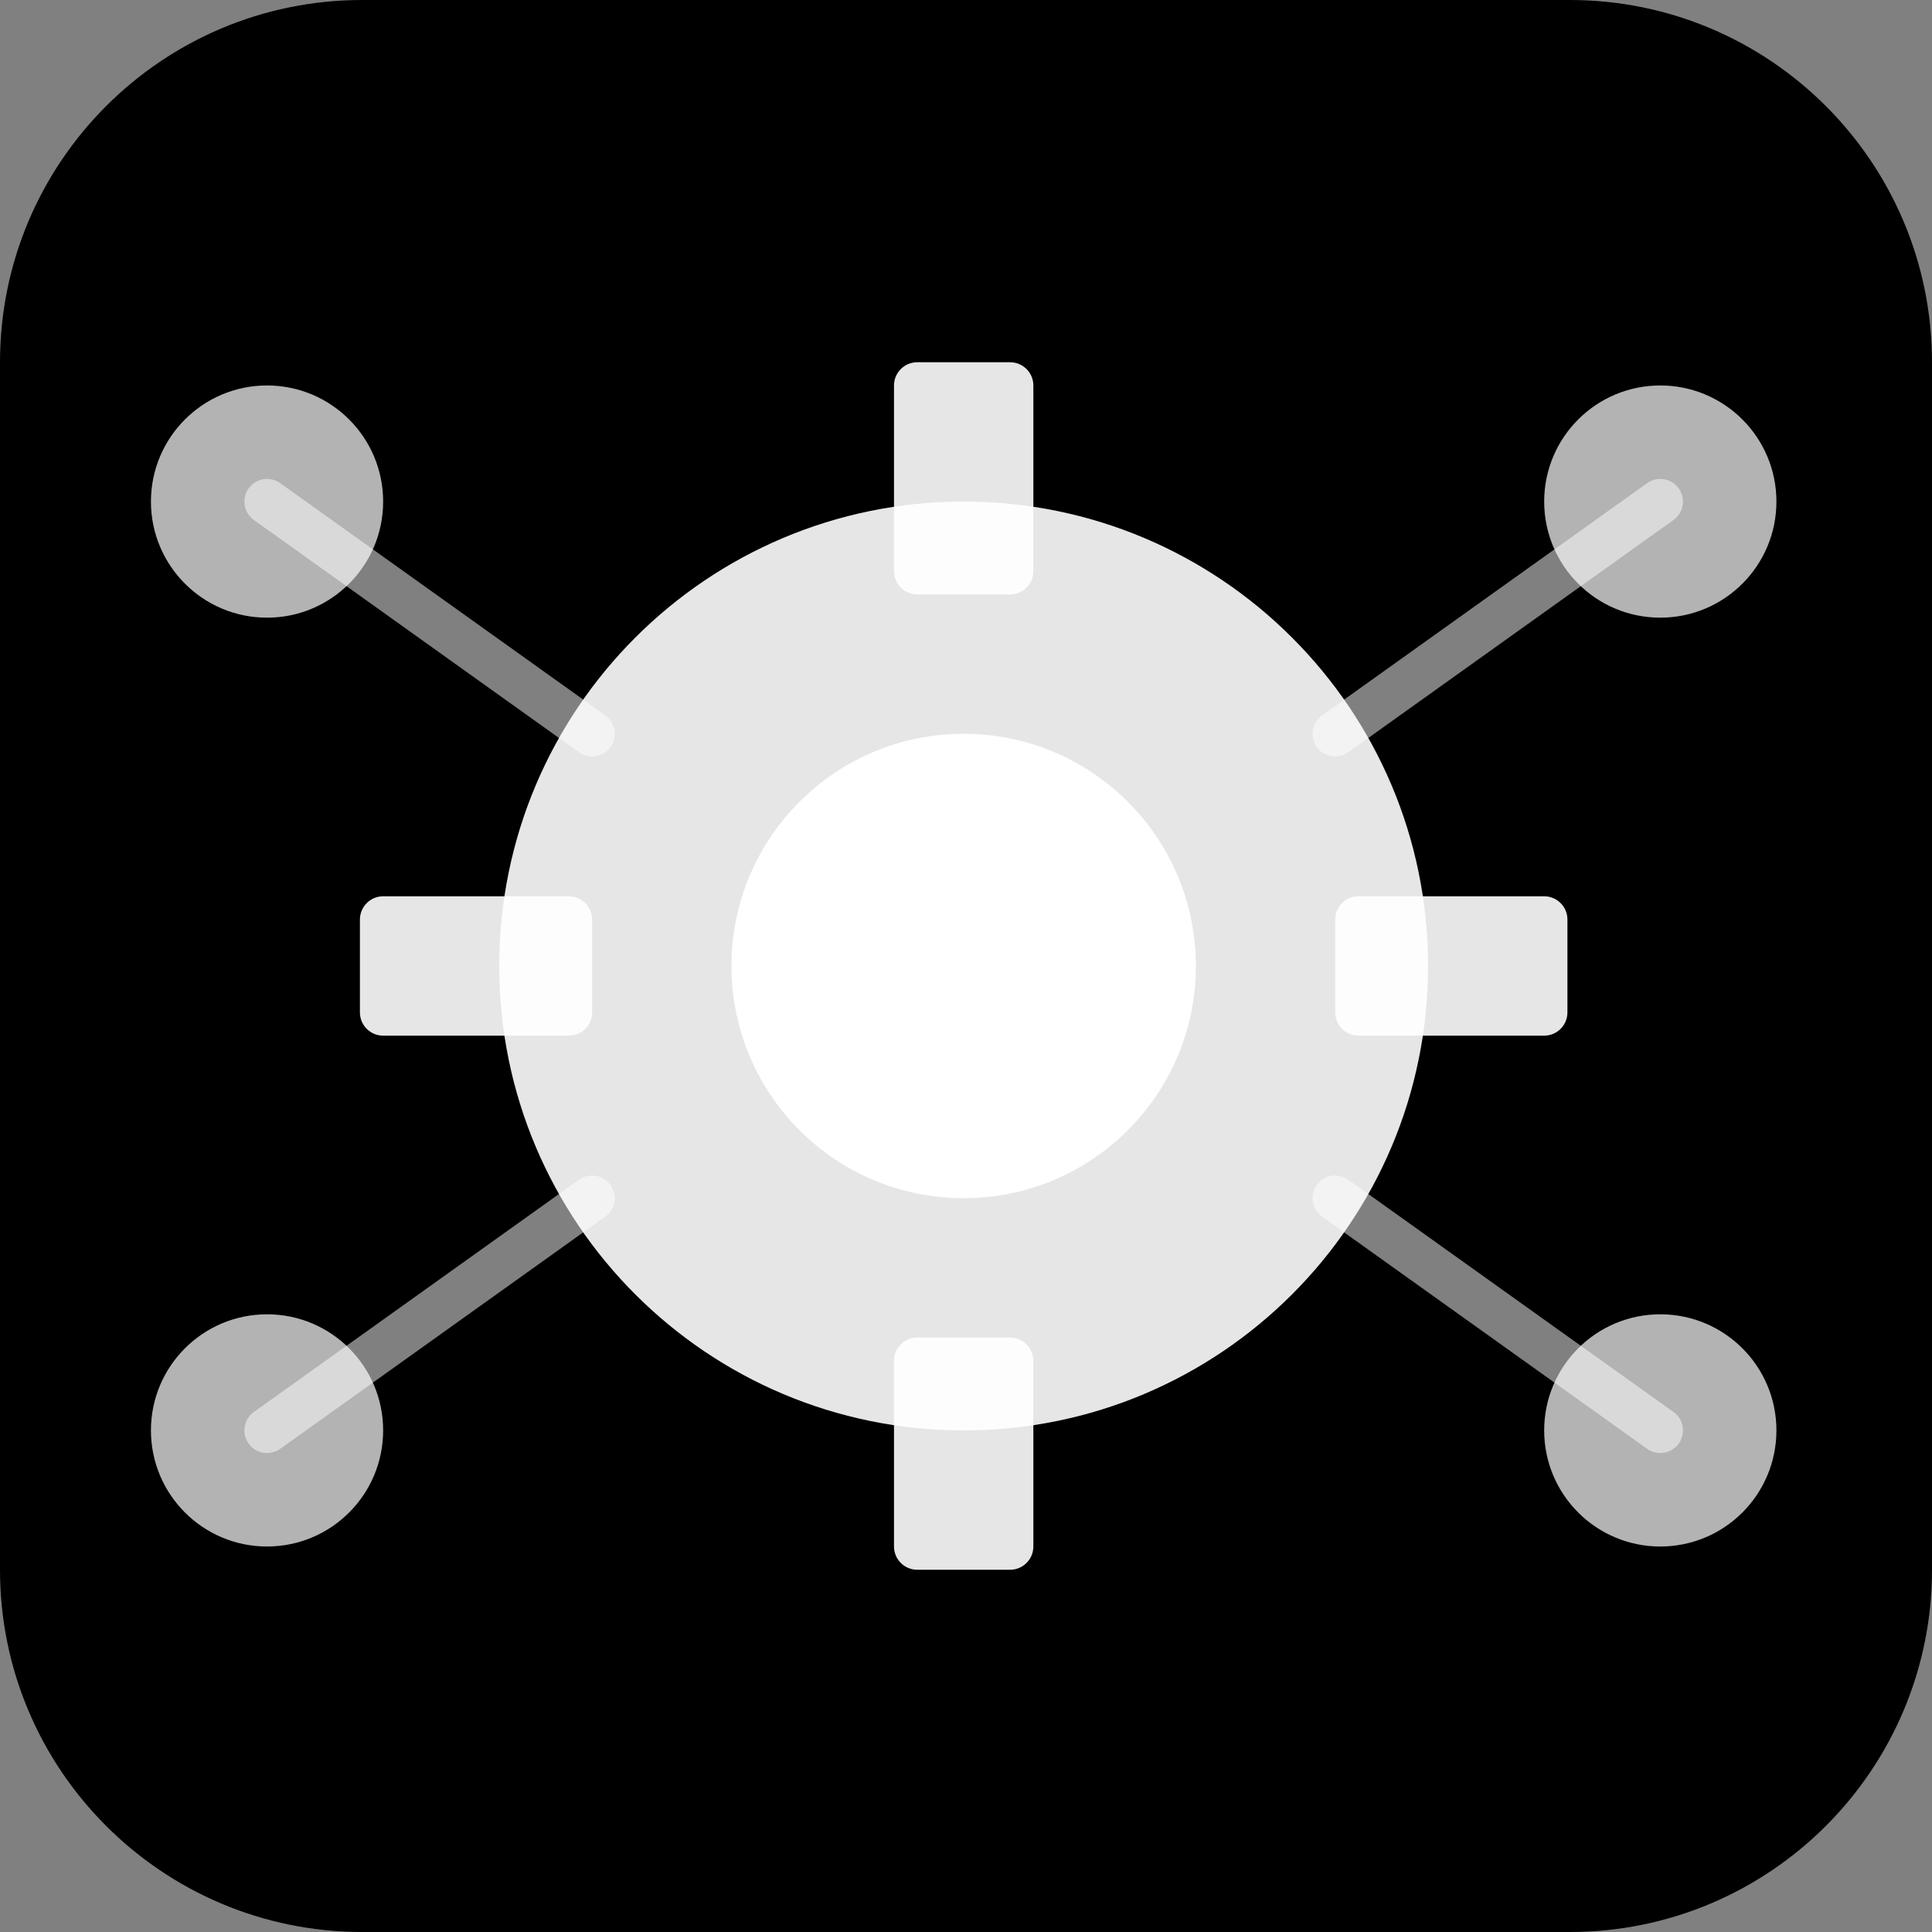
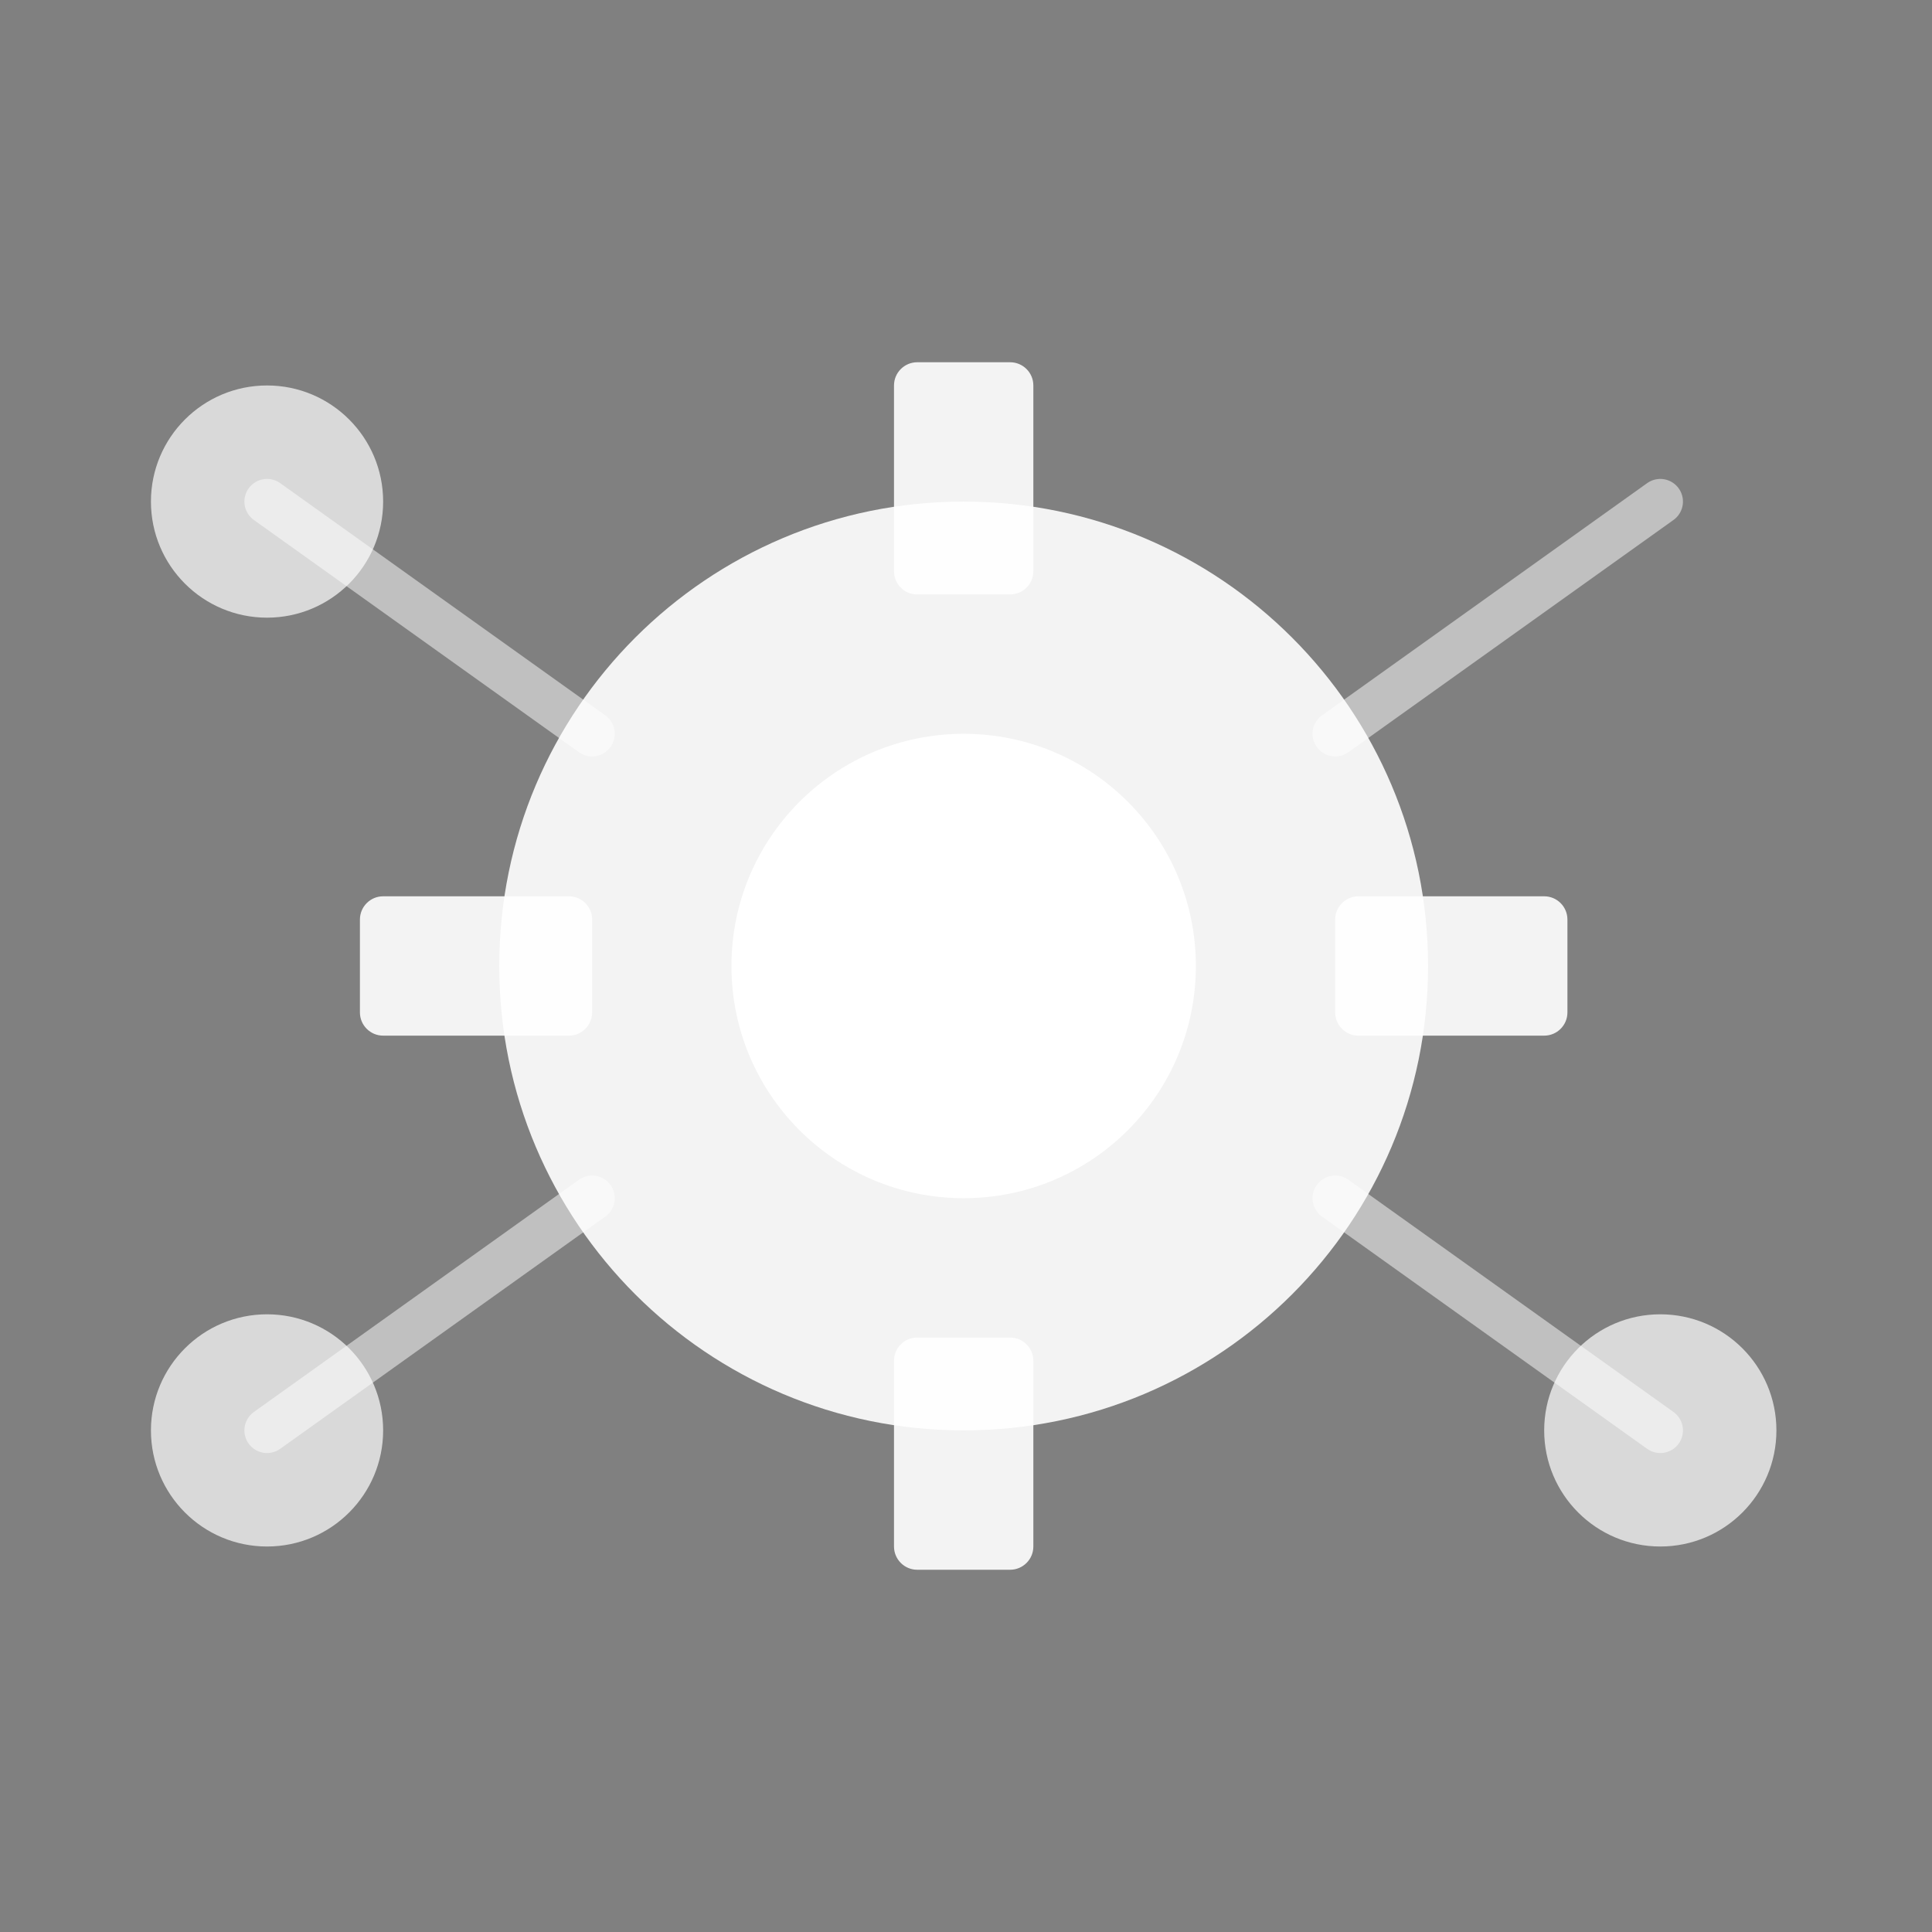
<svg xmlns="http://www.w3.org/2000/svg" width="64" height="64" viewBox="0 0 64 64" fill="none">
  <rect x="0" y="0" width="64" height="64" fill="#808080" stroke="none" />
  <g clip-path="url(#clip0_628_91)">
-     <path d="M52 0H12C5.373 0 0 5.373 0 12V52C0 58.627 5.373 64 12 64H52C58.627 64 64 58.627 64 52V12C64 5.373 58.627 0 52 0Z" fill="black" />
    <path opacity="0.9" d="M31.922 47.384C40.419 47.384 47.307 40.496 47.307 32C47.307 23.503 40.419 16.615 31.922 16.615C23.426 16.615 16.538 23.503 16.538 32C16.538 40.496 23.426 47.384 31.922 47.384Z" fill="white" />
    <path d="M31.923 39.692C36.171 39.692 39.615 36.248 39.615 32C39.615 27.752 36.171 24.308 31.923 24.308C27.674 24.308 24.23 27.752 24.23 32C24.23 36.248 27.674 39.692 31.923 39.692Z" fill="white" />
    <path opacity="0.9" d="M33.461 12H30.384C29.96 12 29.615 12.344 29.615 12.769V18.923C29.615 19.348 29.96 19.692 30.384 19.692H33.461C33.886 19.692 34.231 19.348 34.231 18.923V12.769C34.231 12.344 33.886 12 33.461 12Z" fill="white" />
    <path opacity="0.9" d="M33.461 44.308H30.384C29.96 44.308 29.615 44.652 29.615 45.077V51.231C29.615 51.655 29.96 52 30.384 52H33.461C33.886 52 34.231 51.655 34.231 51.231V45.077C34.231 44.652 33.886 44.308 33.461 44.308Z" fill="white" />
    <path opacity="0.9" d="M51.154 29.691H45C44.575 29.691 44.23 30.036 44.23 30.461V33.538C44.23 33.962 44.575 34.307 45 34.307H51.154C51.578 34.307 51.923 33.962 51.923 33.538V30.461C51.923 30.036 51.578 29.691 51.154 29.691Z" fill="white" />
    <path opacity="0.9" d="M18.846 29.691H12.692C12.267 29.691 11.923 30.036 11.923 30.461V33.538C11.923 33.962 12.267 34.307 12.692 34.307H18.846C19.271 34.307 19.615 33.962 19.615 33.538V30.461C19.615 30.036 19.271 29.691 18.846 29.691Z" fill="white" />
    <path opacity="0.7" d="M8.846 20.461C10.97 20.461 12.692 18.739 12.692 16.615C12.692 14.491 10.97 12.769 8.846 12.769C6.722 12.769 5 14.491 5 16.615C5 18.739 6.722 20.461 8.846 20.461Z" fill="white" />
-     <path opacity="0.7" d="M54.999 20.461C57.124 20.461 58.846 18.739 58.846 16.615C58.846 14.491 57.124 12.769 54.999 12.769C52.875 12.769 51.153 14.491 51.153 16.615C51.153 18.739 52.875 20.461 54.999 20.461Z" fill="white" />
    <path opacity="0.7" d="M8.846 51.23C10.97 51.23 12.692 49.508 12.692 47.384C12.692 45.26 10.97 43.538 8.846 43.538C6.722 43.538 5 45.26 5 47.384C5 49.508 6.722 51.23 8.846 51.23Z" fill="white" />
    <path opacity="0.7" d="M54.999 51.23C57.124 51.23 58.846 49.508 58.846 47.384C58.846 45.26 57.124 43.538 54.999 43.538C52.875 43.538 51.153 45.26 51.153 47.384C51.153 49.508 52.875 51.23 54.999 51.23Z" fill="white" />
    <path opacity="0.5" d="M8.846 16.615L19.615 24.308" stroke="white" stroke-width="1.5" stroke-linecap="round" />
    <path opacity="0.5" d="M55 16.615L44.23 24.308" stroke="white" stroke-width="1.5" stroke-linecap="round" />
    <path opacity="0.5" d="M8.846 47.384L19.615 39.691" stroke="white" stroke-width="1.5" stroke-linecap="round" />
    <path opacity="0.5" d="M55 47.384L44.23 39.691" stroke="white" stroke-width="1.5" stroke-linecap="round" />
  </g>
  <defs>
    <clipPath id="clip0_628_91">
      <rect width="64" height="64" fill="white" />
    </clipPath>
  </defs>
</svg>